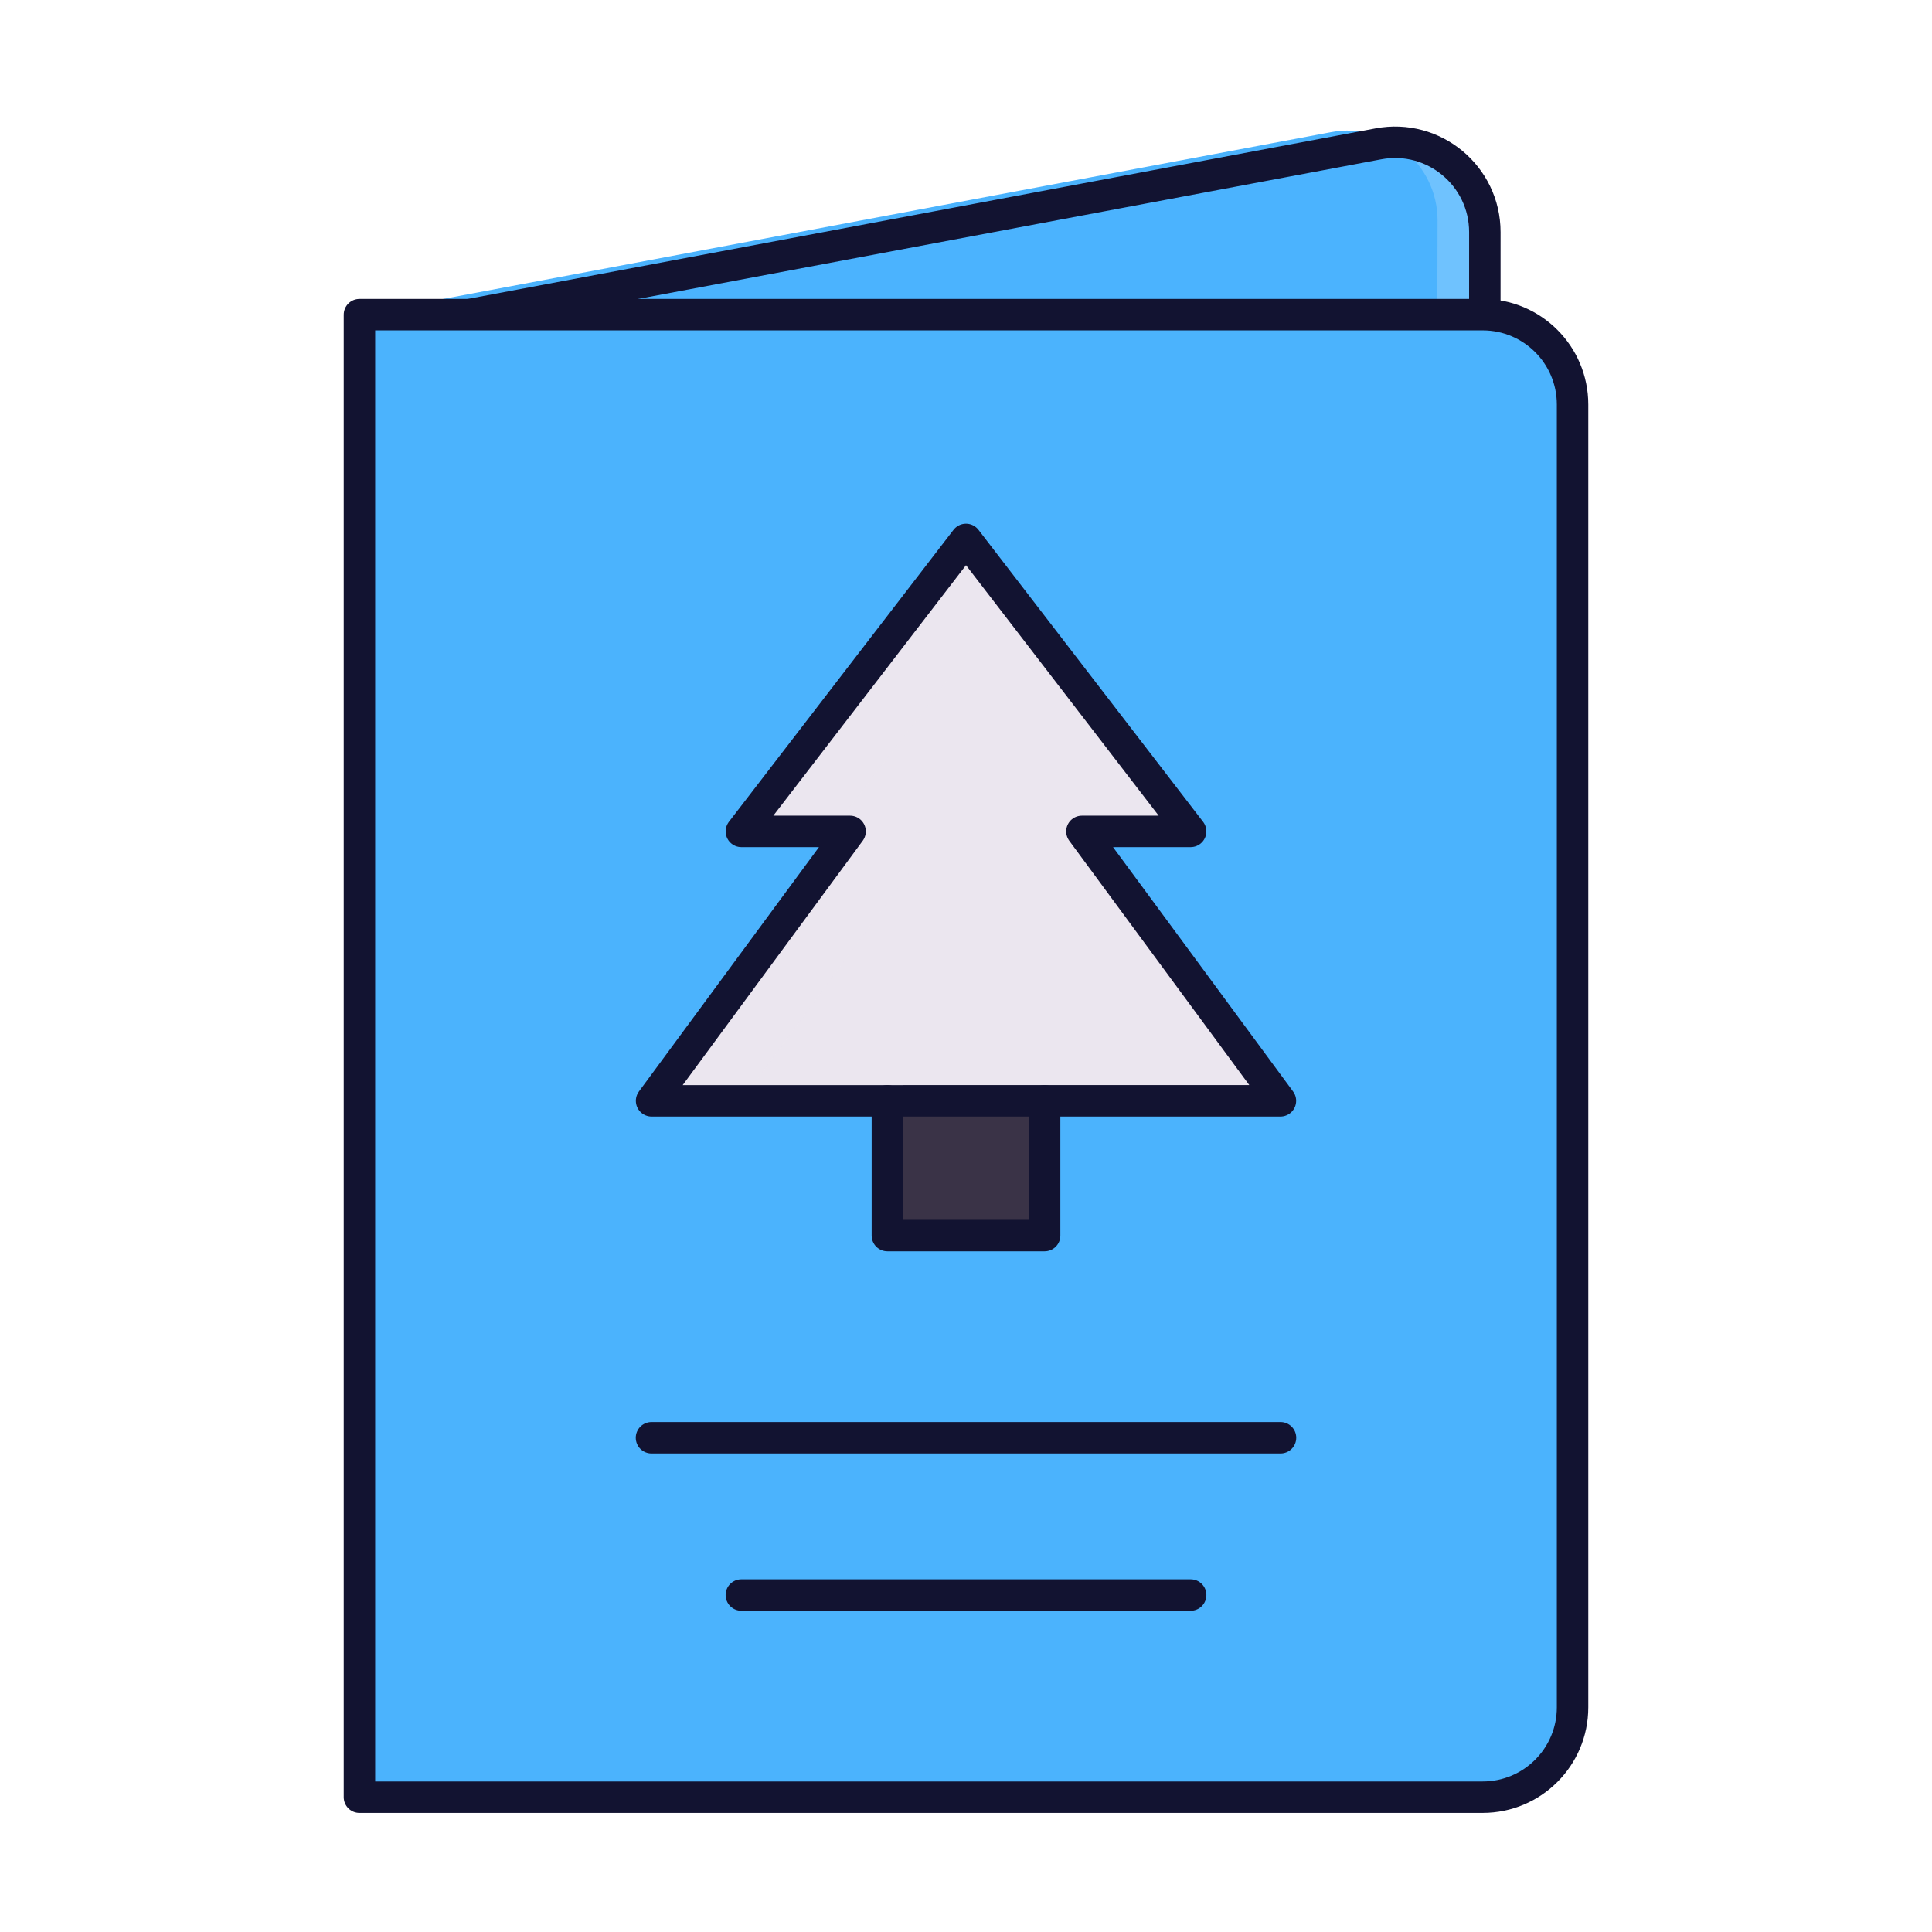
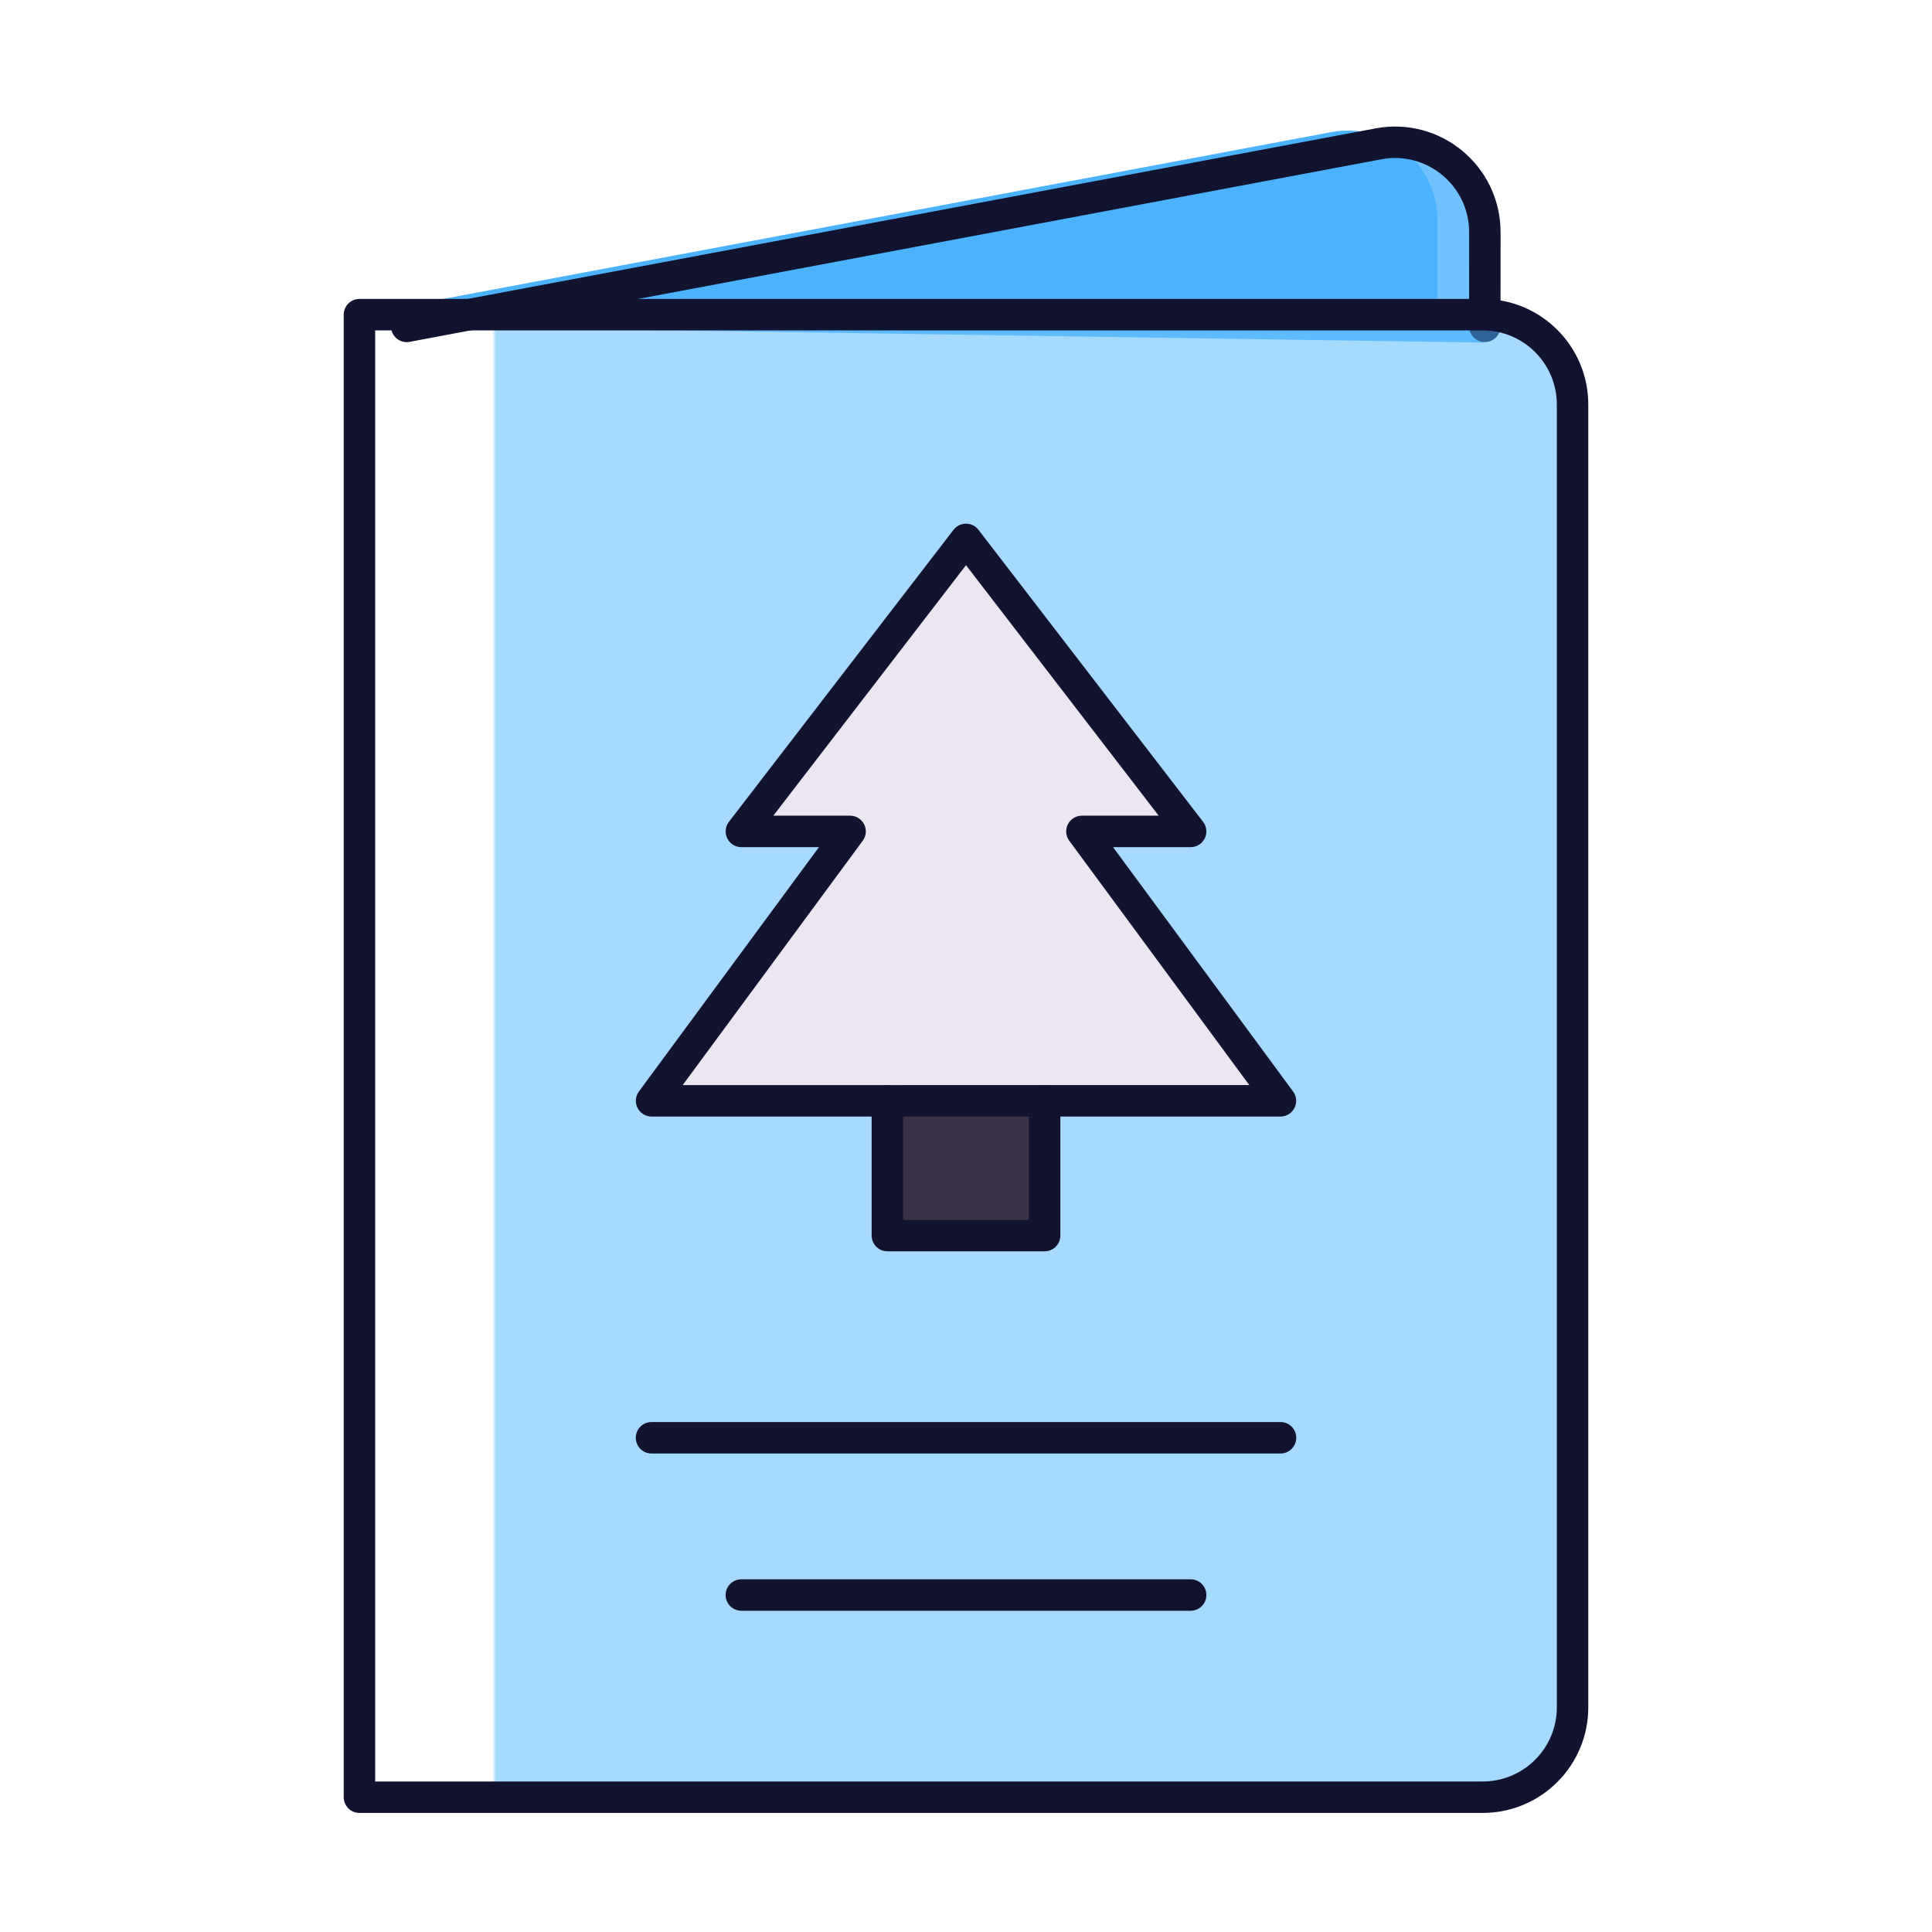
<svg xmlns="http://www.w3.org/2000/svg" xmlns:xlink="http://www.w3.org/1999/xlink" width="430" height="430" style="width:100%;height:100%;transform:translate3d(0,0,0);content-visibility:visible" viewBox="0 0 430 430">
  <defs>
    <clipPath id="g">
      <path d="M0 0h430v430H0z" />
    </clipPath>
    <clipPath id="l">
      <path d="M0 0h430v430H0z" />
    </clipPath>
    <clipPath id="j">
      <path d="M0 0h430v430H0z" />
    </clipPath>
    <clipPath id="h">
      <path d="M0 0h430v430H0z" />
    </clipPath>
    <filter id="a" width="100%" height="100%" x="0%" y="0%" filterUnits="objectBoundingBox">
      <feComponentTransfer in="SourceGraphic">
        <feFuncA tableValues="1.0 0.0" type="table" />
      </feComponentTransfer>
    </filter>
    <filter id="c" width="100%" height="100%" x="0%" y="0%" filterUnits="objectBoundingBox">
      <feComponentTransfer in="SourceGraphic">
        <feFuncA tableValues="1.0 0.0" type="table" />
      </feComponentTransfer>
    </filter>
    <filter id="e" width="100%" height="100%" x="0%" y="0%" filterUnits="objectBoundingBox">
      <feComponentTransfer in="SourceGraphic">
        <feFuncA tableValues="1.0 0.0" type="table" />
      </feComponentTransfer>
    </filter>
    <path id="b" style="display:none" />
    <path id="d" fill="red" d="M115-164.965h-250V165h250c11.046 0 20-8.954 20-20v-289.965c0-11.046-8.954-20-20-20" style="display:block" transform="translate(245 235)" />
    <path id="f" style="display:none" />
    <mask id="m" mask-type="alpha">
      <g filter="url(#a)">
        <path fill="#fff" d="M0 0h430v430H0z" opacity="0" />
        <use xlink:href="#b" />
      </g>
    </mask>
    <mask id="k" mask-type="alpha">
      <g filter="url(#c)">
        <path fill="#fff" d="M0 0h430v430H0z" opacity="0" />
        <use xlink:href="#d" />
      </g>
    </mask>
    <mask id="i" mask-type="alpha">
      <g filter="url(#e)">
        <path fill="#fff" d="M0 0h430v430H0z" opacity="0" />
        <use xlink:href="#f" />
      </g>
    </mask>
  </defs>
  <g clip-path="url(#g)">
    <g clip-path="url(#h)" style="display:none">
      <g style="display:none">
        <path class="secondary" />
        <path class="secondary" style="mix-blend-mode:multiply" />
      </g>
      <path fill="none" class="primary" style="display:none" />
      <path class="secondary" style="display:none" />
      <g mask="url(#i)" style="mix-blend-mode:multiply;display:none">
        <path class="secondary" />
      </g>
      <g style="display:none">
        <path class="quaternary" />
        <path class="quaternary" style="mix-blend-mode:multiply" />
        <path class="tertiary" />
        <path class="tertiary" style="mix-blend-mode:multiply" />
      </g>
      <g fill="none" style="display:none">
        <path class="primary" />
        <path class="primary" />
      </g>
      <g fill="none" style="display:none">
        <path class="primary" />
        <path class="primary" />
      </g>
      <path fill="none" class="primary" style="display:none" />
    </g>
    <g clip-path="url(#j)" style="display:block">
      <g fill="#4BB3FD" style="display:block">
        <path d="m80 70.033 216.267-40.625c12.31-2.313 23.685 7.133 23.685 19.656l-.062 24.586" class="secondary" />
        <path fill-opacity=".8" d="M-120 20.454 96.28-20.099c12.311-2.309 23.683 7.141 23.679 19.664l-.07 24.586" class="secondary" style="mix-blend-mode:multiply" transform="rotate(-.02 149497.232 -603066.107)" />
      </g>
      <path fill="none" stroke="#121331" stroke-linecap="round" stroke-linejoin="round" stroke-width="7" d="M-120 20.454 96.28-20.099c12.311-2.309 23.683 7.141 23.679 19.664l-.014 20.962" class="primary" style="display:block" transform="rotate(-.02 149497.232 -603066.107)" />
-       <path fill="#4BB3FD" d="M115-164.965h-250V165h250c11.046 0 20-8.954 20-20v-289.965c0-11.046-8.954-20-20-20" class="secondary" style="display:block" transform="translate(215 235)" />
      <g mask="url(#k)" opacity=".5" style="mix-blend-mode:multiply;display:block">
        <path fill="#4BB3FD" d="M330 70.035H80V400h250c11.046 0 20-8.954 20-20V90.035c0-11.046-8.954-20-20-20" class="secondary" opacity="1" />
      </g>
      <g style="display:block">
        <path fill="#3A3347" d="M232.5 240v32a3 3 0 0 1-3 3h-29a3 3 0 0 1-3-3v-32z" class="quaternary" />
        <g opacity=".5" style="mix-blend-mode:multiply">
          <path fill="#3A3347" d="M197.5 272v-32H215v35h-14.5a3 3 0 0 1-3-3" class="quaternary" opacity="1" />
        </g>
        <path fill="#EBE6EF" d="M261.285 180.172c1.518 1.973.111 4.829-2.378 4.829h-18.118l40.689 55.22c1.46 1.981.045 4.78-2.415 4.78H150.937c-2.46 0-3.875-2.799-2.415-4.78l40.689-55.22h-18.118c-2.489 0-3.896-2.856-2.378-4.829l43.907-57.08a3 3 0 0 1 4.756 0z" class="tertiary" />
        <g opacity=".5" style="mix-blend-mode:multiply">
          <path fill="#EBE6EF" d="m148.522 240.221 40.689-55.22h14.063c2.46 0 3.875 2.798 2.415 4.779L165 245.001h-14.063c-2.46 0-3.875-2.799-2.415-4.78m68.856-117.129a3 3 0 0 0-4.756 0l-43.907 57.08c-1.518 1.973-.111 4.829 2.378 4.829H185l40-52z" class="tertiary" opacity="1" />
        </g>
      </g>
      <path fill="none" stroke="#121331" stroke-linecap="round" stroke-linejoin="round" stroke-width="7" d="M285 320H145m120 35H165" class="primary" style="display:block" />
      <g fill="none" stroke="#121331" stroke-linecap="round" stroke-linejoin="round" stroke-width="7" style="display:block">
        <path d="M232.5 245.004v29.993h-35v-29.993" class="primary" />
        <path d="m215 120.054 49.993 64.99h-24.195l44.182 59.961H145.02l44.182-59.961h-24.195z" class="primary" />
      </g>
      <path fill="none" stroke="#121331" stroke-linecap="round" stroke-linejoin="round" stroke-width="7" d="M115-164.965h-250V165h250c11.046 0 20-8.954 20-20v-289.965c0-11.046-8.954-20-20-20" class="primary" style="display:block" transform="translate(215 235)" />
    </g>
    <g clip-path="url(#l)" style="display:none">
      <g style="display:none">
        <path class="secondary" />
        <path class="secondary" style="mix-blend-mode:multiply" />
      </g>
      <path fill="none" class="primary" style="display:none" />
      <path class="secondary" style="display:none" />
      <g mask="url(#m)" style="mix-blend-mode:multiply;display:none">
        <path class="secondary" />
      </g>
      <g fill="none" style="display:none">
        <path class="primary" />
-         <path class="primary" />
      </g>
      <g style="display:none">
        <path class="quaternary" />
        <path class="quaternary" style="mix-blend-mode:multiply" />
        <path class="tertiary" />
        <path class="tertiary" style="mix-blend-mode:multiply" />
      </g>
      <g fill="none" style="display:none">
        <path class="primary" />
        <path class="primary" />
      </g>
      <path fill="none" class="primary" style="display:none" />
    </g>
  </g>
</svg>